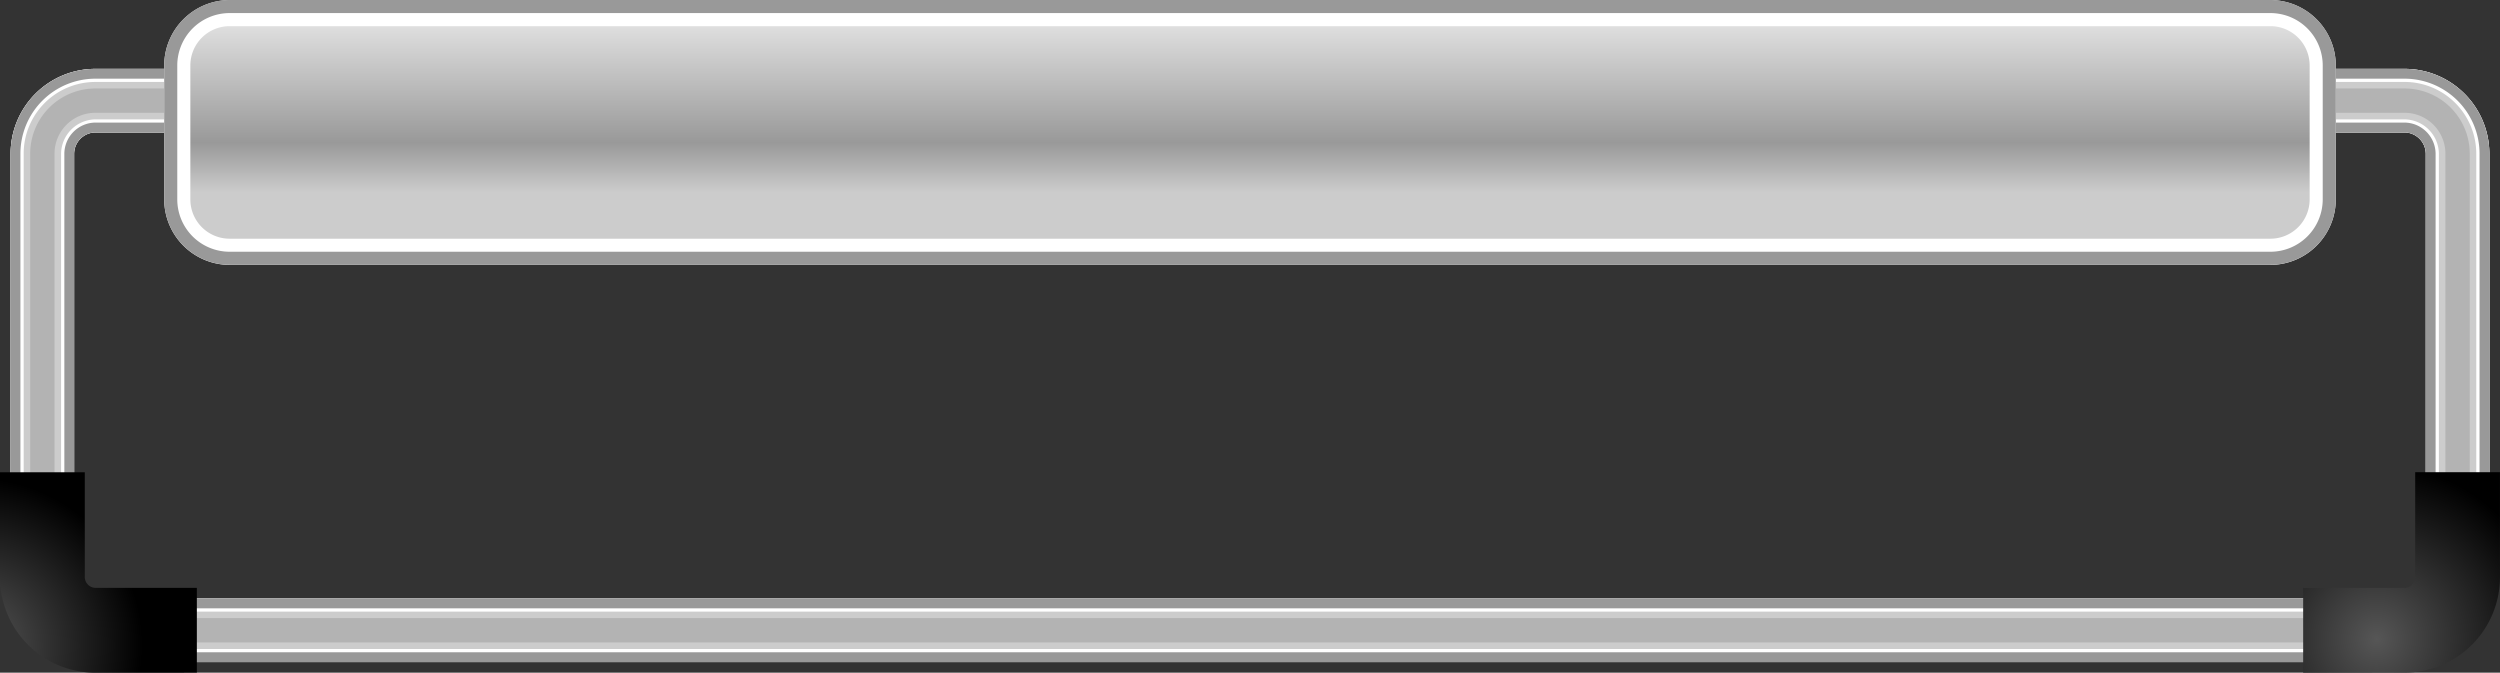
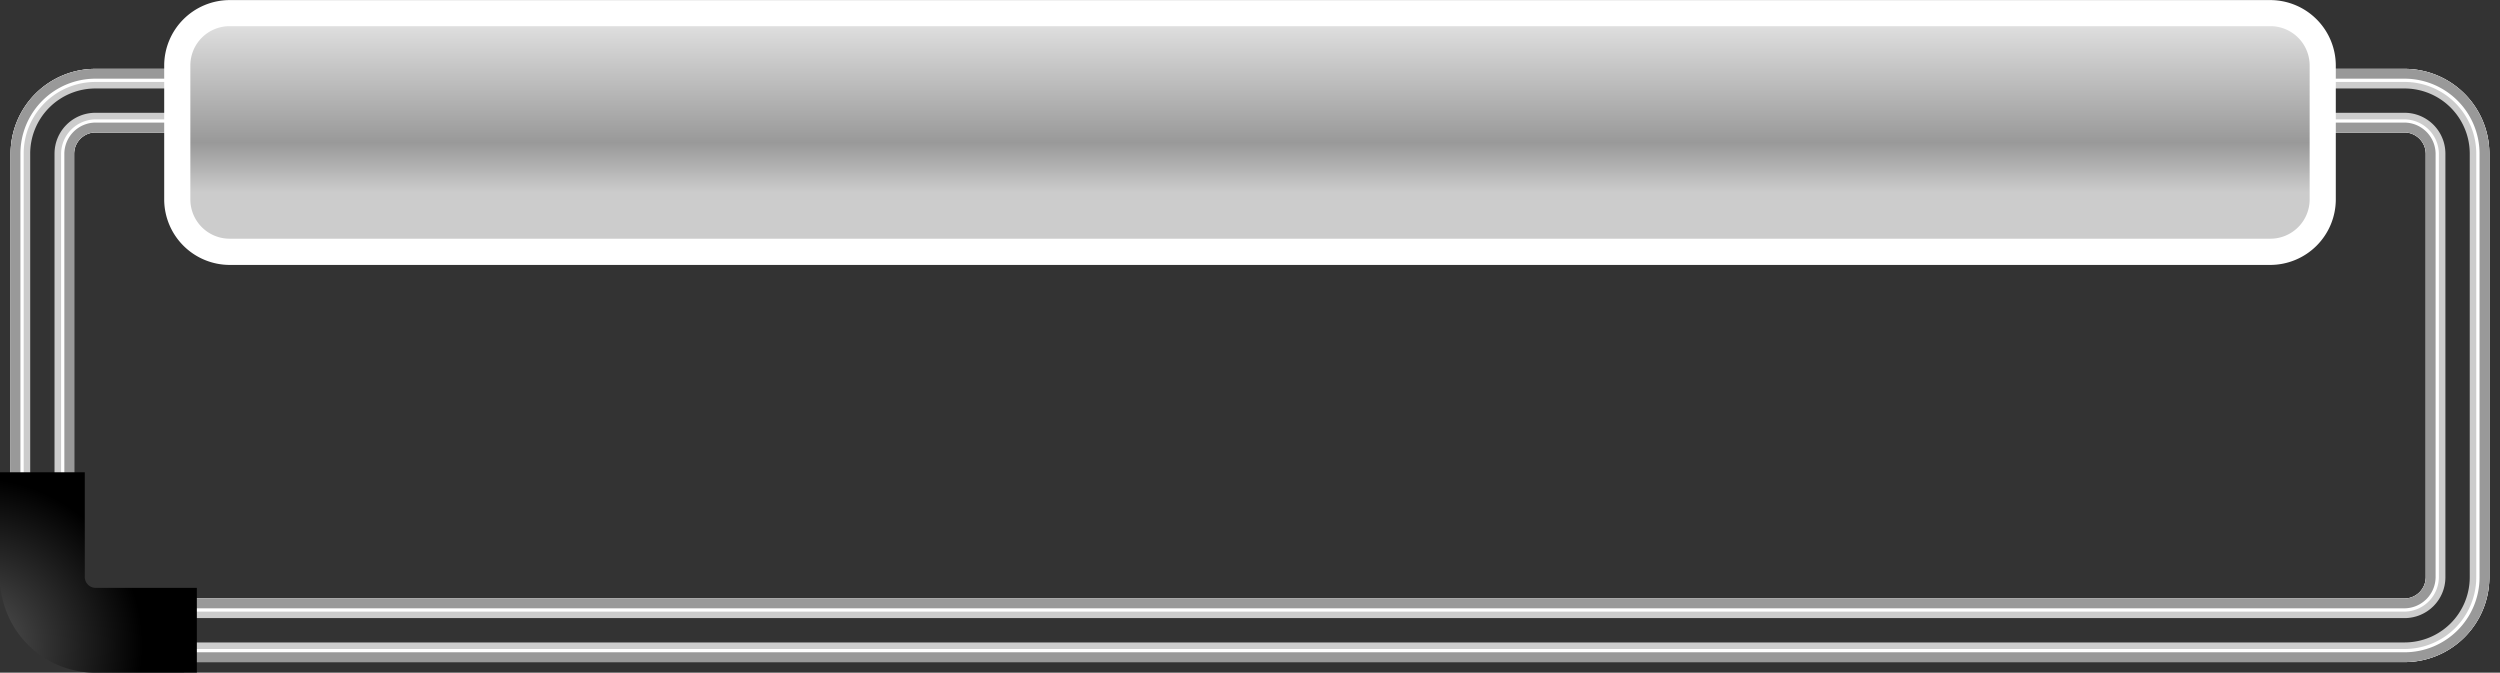
<svg xmlns="http://www.w3.org/2000/svg" xmlns:xlink="http://www.w3.org/1999/xlink" id="クリップ" width="143.788" height="38.689" viewBox="0 0 143.788 38.689">
  <rect x="0" y="0" width="143.788" height="38.689" fill="#333333" stroke="none" />
  <defs>
    <radialGradient id="radial-gradient" cx="0.134" cy="0.865" r="0.835" gradientTransform="translate(-0.262) scale(1.019 1)" gradientUnits="objectBoundingBox">
      <stop offset="0" stop-color="#565656" />
      <stop offset="1" />
    </radialGradient>
    <radialGradient id="radial-gradient-2" cx="0.885" cy="0.833" r="0.87" gradientTransform="translate(-0.528) scale(1.018 1)" xlink:href="#radial-gradient" />
    <linearGradient id="linear-gradient" x1="0.5" y1="1" x2="0.5" gradientUnits="objectBoundingBox">
      <stop offset="0.247" stop-color="#ccc" />
      <stop offset="0.458" stop-color="#999" />
      <stop offset="1" stop-color="#e6e6e6" />
    </linearGradient>
  </defs>
  <g id="グループ_28" data-name="グループ 28" transform="translate(0 3.961)">
    <g id="グループ_27" data-name="グループ 27" transform="translate(0.61)">
-       <path id="パス_48" data-name="パス 48" d="M108.474,583.158a4.315,4.315,0,0,1-4.309-4.311V554.478a4.315,4.315,0,0,1,4.309-4.311h132.82a4.316,4.316,0,0,1,4.311,4.311v24.369a4.316,4.316,0,0,1-4.311,4.311Zm0-30.463a1.806,1.806,0,0,0-1.782,1.783v24.369a1.805,1.805,0,0,0,1.782,1.783h132.82a1.807,1.807,0,0,0,1.783-1.783V554.478a1.807,1.807,0,0,0-1.783-1.783Z" transform="translate(-103.601 -549.603)" fill="#b3b3b3" />
      <path id="パス_49" data-name="パス 49" d="M241.5,550.939a3.751,3.751,0,0,1,3.747,3.747v24.369A3.751,3.751,0,0,1,241.5,582.8H108.682a3.75,3.75,0,0,1-3.746-3.747V554.686a3.75,3.75,0,0,1,3.746-3.747H241.5M108.682,581.4H241.5a2.349,2.349,0,0,0,2.347-2.347V554.686a2.35,2.35,0,0,0-2.347-2.349H108.682a2.35,2.35,0,0,0-2.347,2.349v24.369a2.349,2.349,0,0,0,2.347,2.347M241.5,549.811H108.682a4.878,4.878,0,0,0-4.873,4.875v24.369a4.878,4.878,0,0,0,4.873,4.875H241.5a4.88,4.88,0,0,0,4.875-4.875V554.686a4.88,4.88,0,0,0-4.875-4.875Zm-132.82,30.463a1.235,1.235,0,0,1-1.218-1.22V554.686a1.235,1.235,0,0,1,1.218-1.219H241.5a1.235,1.235,0,0,1,1.218,1.219v24.369a1.235,1.235,0,0,1-1.218,1.22Z" transform="translate(-103.809 -549.811)" fill="#ccc" />
      <path id="パス_50" data-name="パス 50" d="M241.5,550.563a4.127,4.127,0,0,1,4.122,4.122v24.369a4.127,4.127,0,0,1-4.122,4.123H108.682a4.125,4.125,0,0,1-4.121-4.123V554.686a4.125,4.125,0,0,1,4.121-4.122H241.5m-132.82,30.463H241.5a2,2,0,0,0,1.972-1.972V554.686a2,2,0,0,0-1.972-1.97H108.682a2,2,0,0,0-1.97,1.97v24.369a2,2,0,0,0,1.97,1.972M241.5,549.811H108.682a4.878,4.878,0,0,0-4.873,4.875v24.369a4.878,4.878,0,0,0,4.873,4.875H241.5a4.88,4.88,0,0,0,4.875-4.875V554.686a4.88,4.88,0,0,0-4.875-4.875Zm-132.82,30.463a1.235,1.235,0,0,1-1.218-1.22V554.686a1.235,1.235,0,0,1,1.218-1.219H241.5a1.235,1.235,0,0,1,1.218,1.219v24.369a1.235,1.235,0,0,1-1.218,1.22Z" transform="translate(-103.809 -549.811)" fill="#fff" />
      <path id="パス_51" data-name="パス 51" d="M241.5,550.375a4.316,4.316,0,0,1,4.311,4.311v24.369a4.316,4.316,0,0,1-4.311,4.311H108.682a4.315,4.315,0,0,1-4.309-4.311V554.686a4.315,4.315,0,0,1,4.309-4.311H241.5m-132.82,30.463H241.5a1.807,1.807,0,0,0,1.783-1.783V554.686A1.807,1.807,0,0,0,241.5,552.9H108.682a1.806,1.806,0,0,0-1.782,1.783v24.369a1.805,1.805,0,0,0,1.782,1.783M241.5,549.811H108.682a4.878,4.878,0,0,0-4.873,4.875v24.369a4.878,4.878,0,0,0,4.873,4.875H241.5a4.88,4.88,0,0,0,4.875-4.875V554.686a4.88,4.88,0,0,0-4.875-4.875Zm-132.82,30.463a1.235,1.235,0,0,1-1.218-1.22V554.686a1.235,1.235,0,0,1,1.218-1.219H241.5a1.235,1.235,0,0,1,1.218,1.219v24.369a1.235,1.235,0,0,1-1.218,1.22Z" transform="translate(-103.809 -549.811)" fill="#999" />
    </g>
    <path id="パス_52" data-name="パス 52" d="M108.907,575.989a5.489,5.489,0,0,1-5.483-5.484v-6.045H108.3V570.5a.626.626,0,0,0,.61.61h5.836v4.875Z" transform="translate(-103.424 -541.26)" fill="url(#radial-gradient)" />
-     <path id="パス_53" data-name="パス 53" d="M187.066,575.989v-4.875H192.9a.626.626,0,0,0,.61-.61v-6.045h4.875V570.5a5.49,5.49,0,0,1-5.484,5.484Z" transform="translate(-54.599 -541.26)" fill="url(#radial-gradient-2)" />
  </g>
  <g id="グループ_29" data-name="グループ 29" transform="translate(9.444 0)">
    <path id="長方形_8" data-name="長方形 8" d="M1.9,0H121.5a1.9,1.9,0,0,1,1.9,1.9v9.927a1.9,1.9,0,0,1-1.9,1.9H1.9a1.9,1.9,0,0,1-1.9-1.9V1.9A1.9,1.9,0,0,1,1.9,0Z" transform="translate(0.752 0.753)" fill="url(#linear-gradient)" />
    <path id="パス_54" data-name="パス 54" d="M230.526,548.815a2.259,2.259,0,0,1,2.257,2.257v7.71a2.259,2.259,0,0,1-2.257,2.257H113.148a2.259,2.259,0,0,1-2.257-2.257v-7.71a2.259,2.259,0,0,1,2.257-2.257H230.526m0-1.5H113.148a3.773,3.773,0,0,0-3.761,3.761v7.71a3.774,3.774,0,0,0,3.761,3.761H230.526a3.774,3.774,0,0,0,3.761-3.761v-7.71a3.773,3.773,0,0,0-3.761-3.761Z" transform="translate(-109.387 -547.31)" fill="#fff" />
-     <path id="パス_55" data-name="パス 55" d="M230.526,548.062a3.013,3.013,0,0,1,3.009,3.009v7.71a3.012,3.012,0,0,1-3.009,3.008H113.148a3.012,3.012,0,0,1-3.009-3.008v-7.71a3.013,3.013,0,0,1,3.009-3.009H230.526m0-.752H113.148a3.773,3.773,0,0,0-3.761,3.761v7.71a3.774,3.774,0,0,0,3.761,3.761H230.526a3.774,3.774,0,0,0,3.761-3.761v-7.71a3.773,3.773,0,0,0-3.761-3.761Z" transform="translate(-109.387 -547.31)" fill="#999" />
  </g>
</svg>